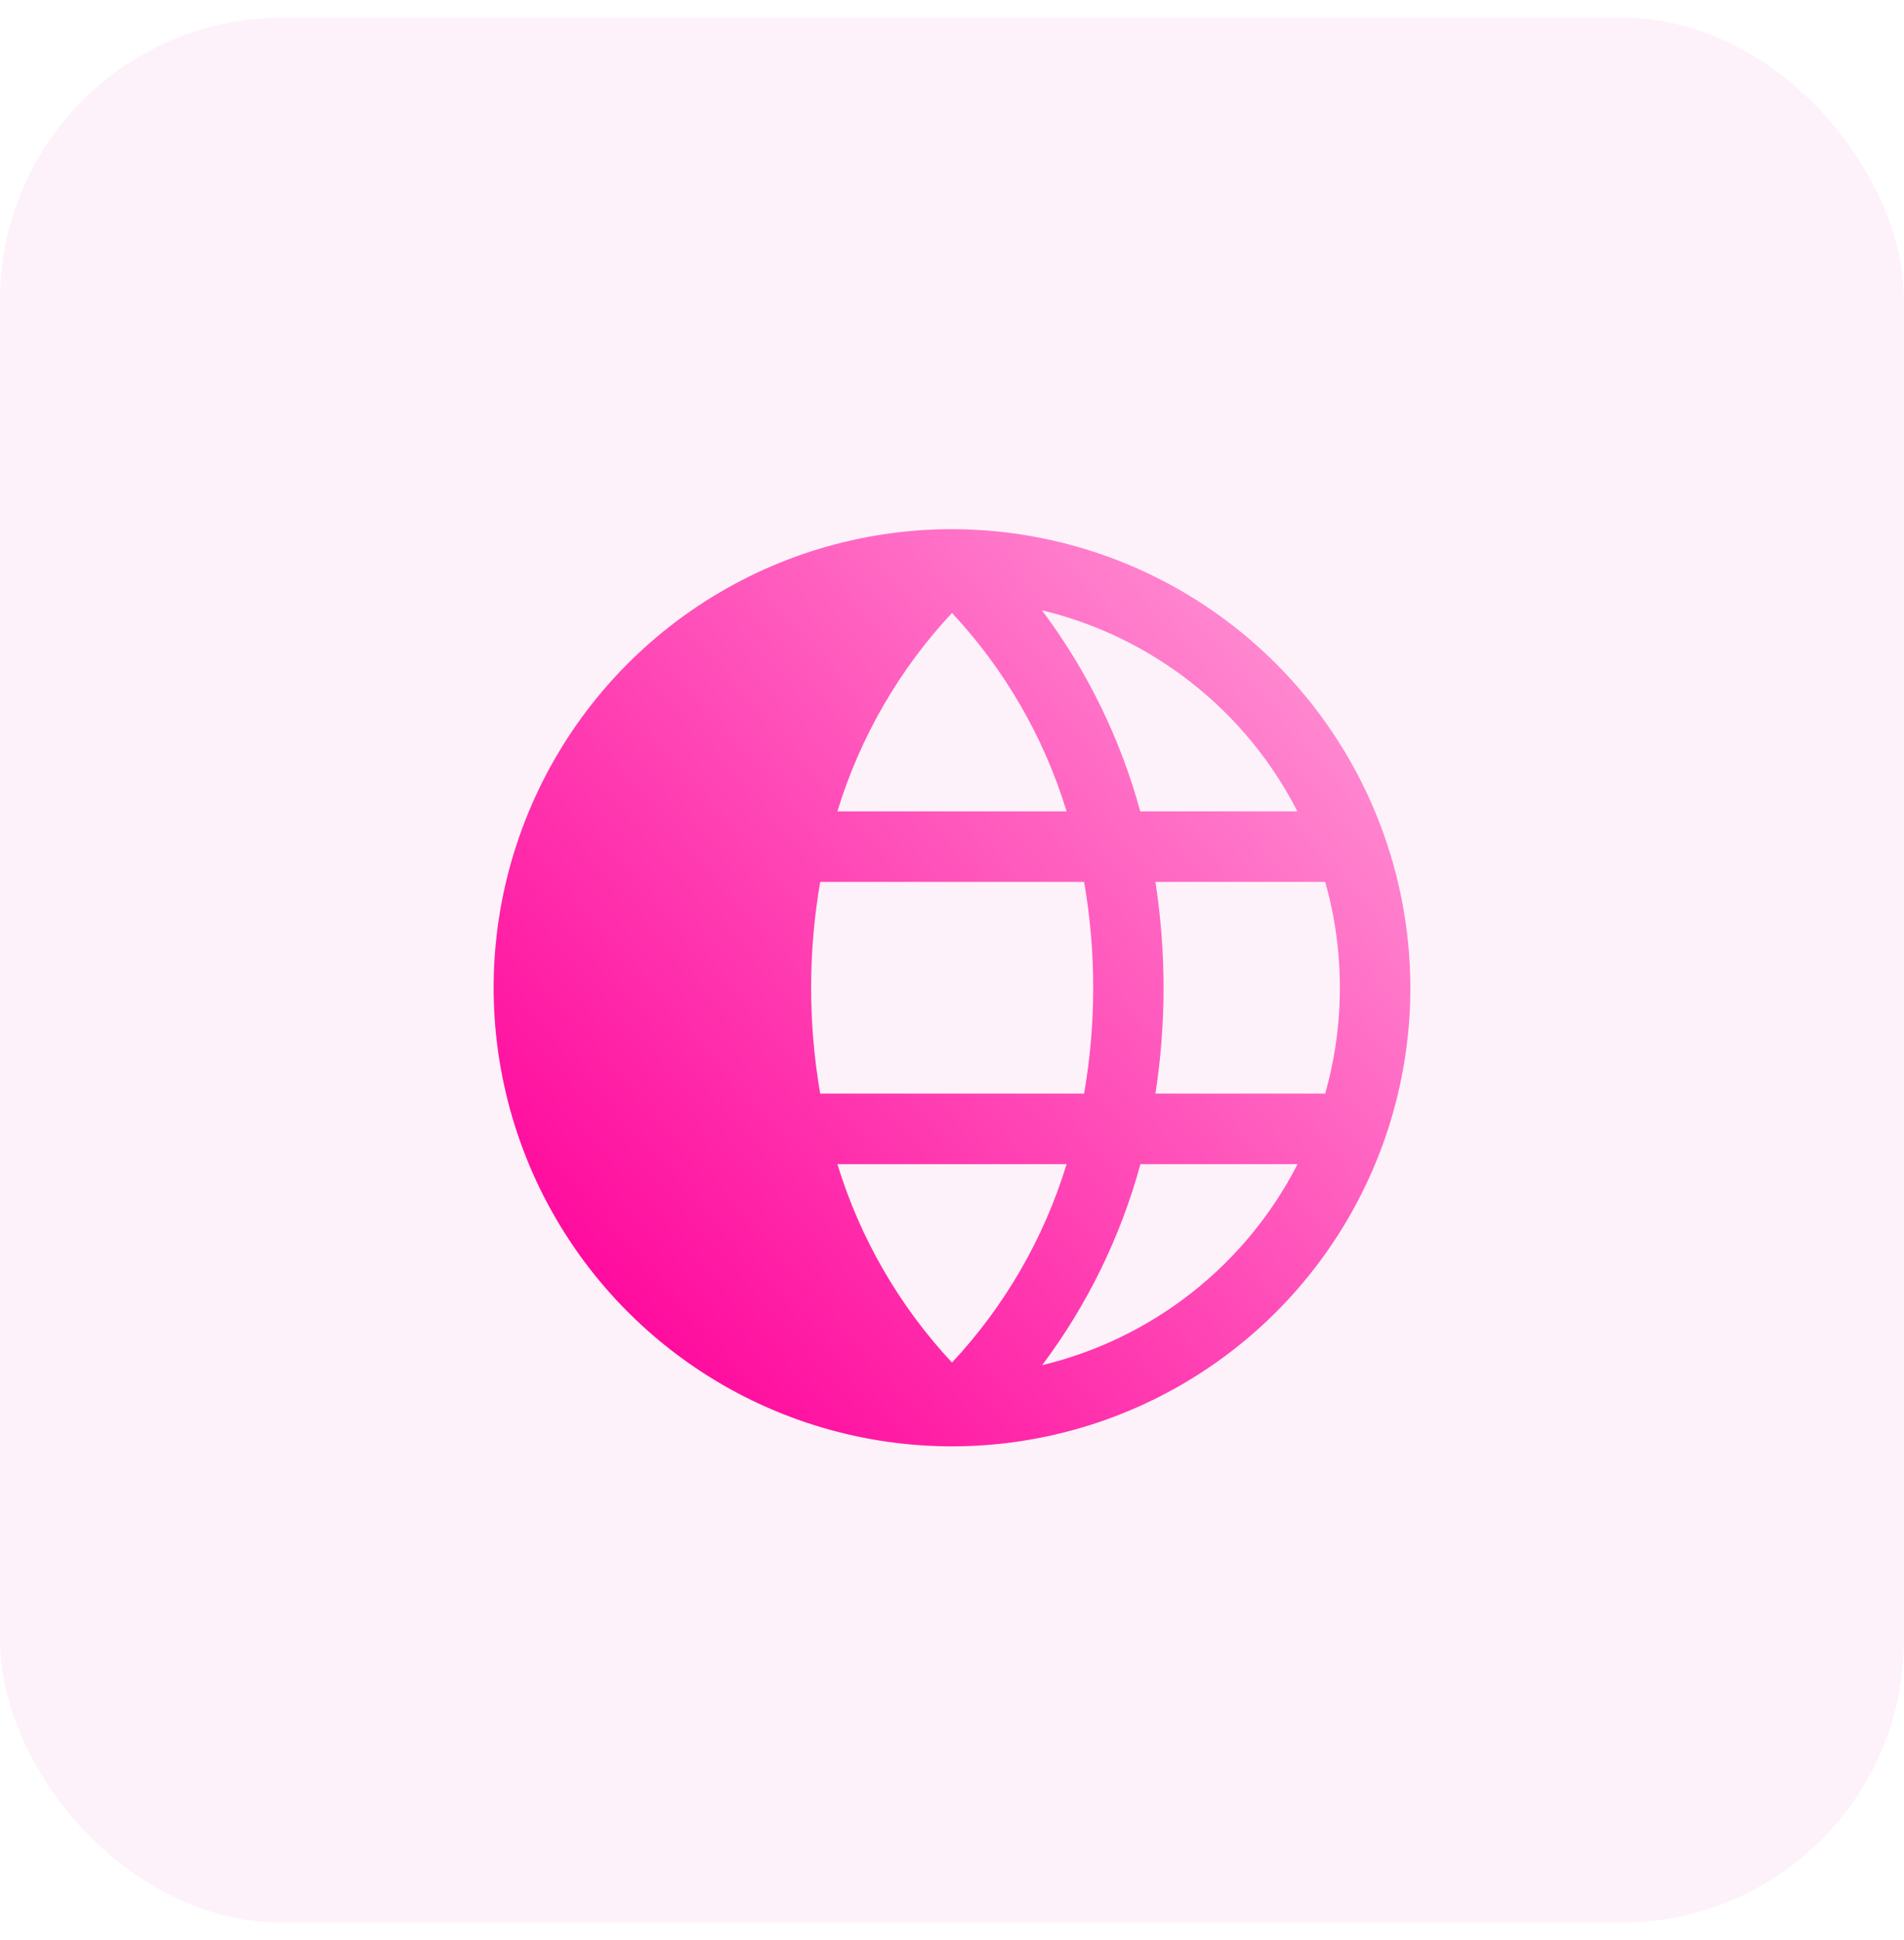
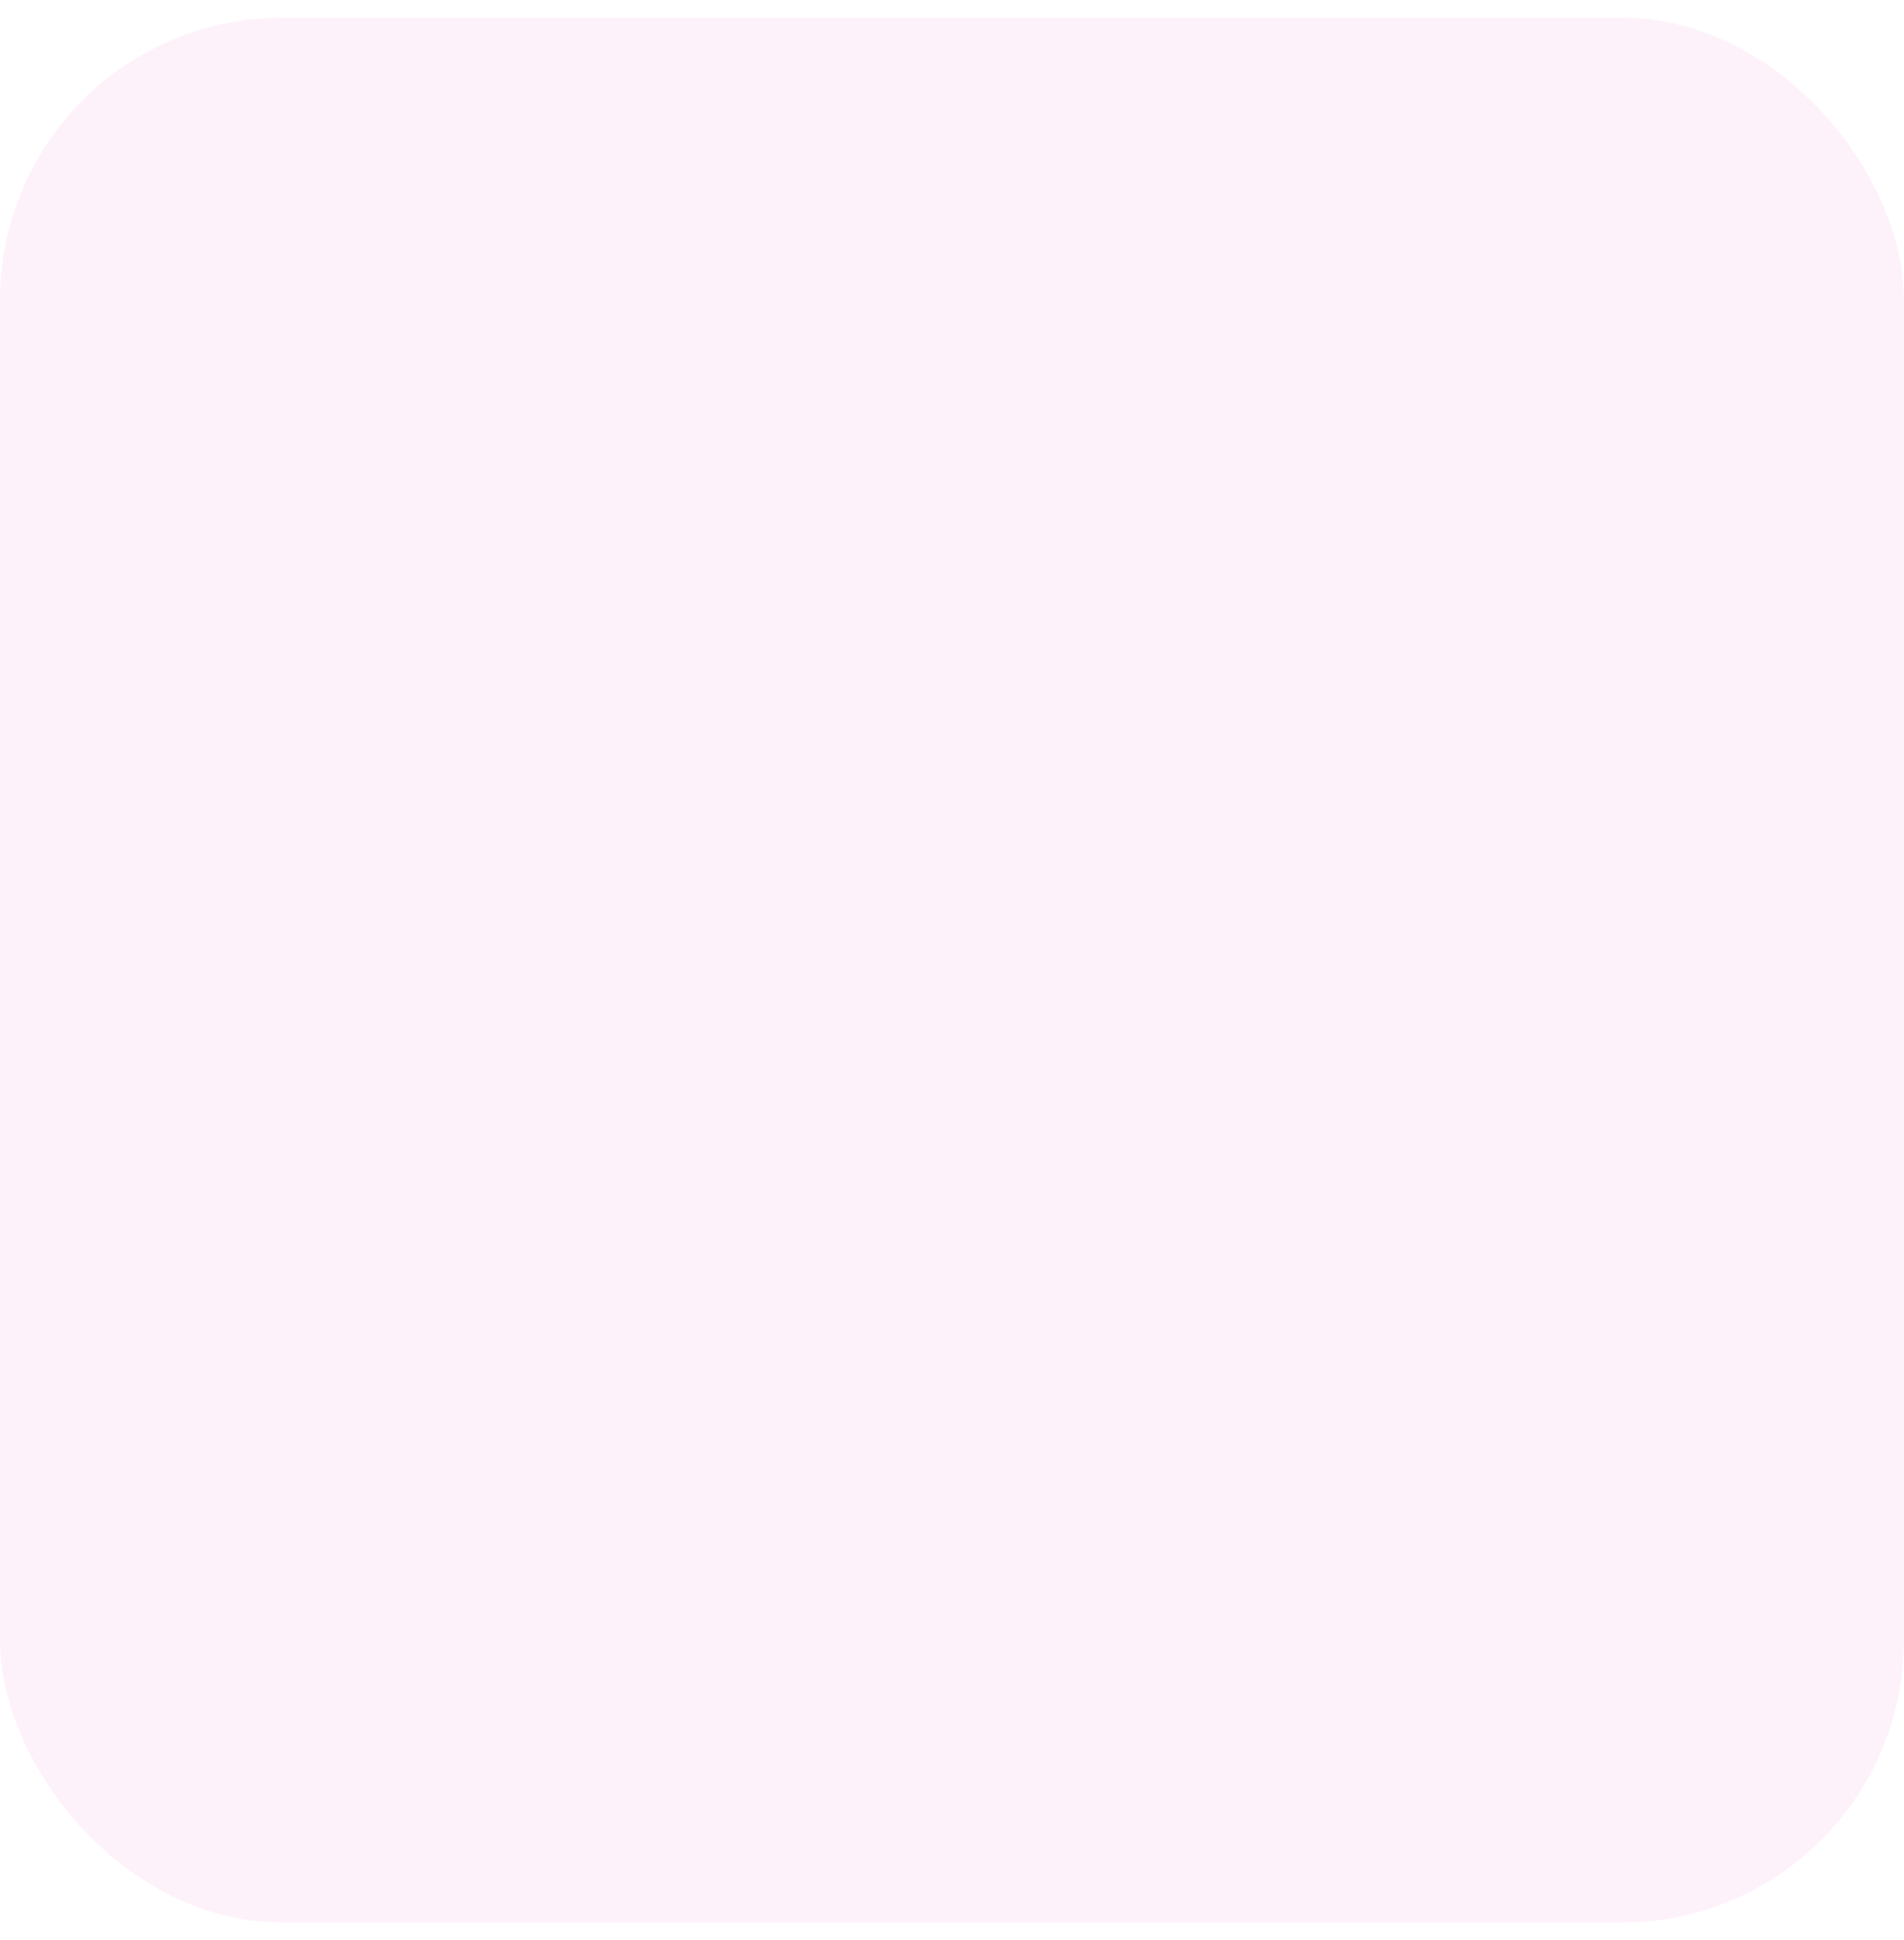
<svg xmlns="http://www.w3.org/2000/svg" width="54" height="55" viewBox="0 0 54 55" fill="none">
  <rect y="0.5" width="54" height="54" rx="8" fill="#FEF2FA" />
  <g filter="url(#filter0_n_6375_3701)">
-     <path d="M27 15C24.429 15 21.915 15.762 19.778 17.191C17.64 18.619 15.973 20.65 14.99 23.025C14.006 25.401 13.748 28.014 14.25 30.536C14.751 33.058 15.989 35.374 17.808 37.192C19.626 39.011 21.942 40.249 24.464 40.75C26.986 41.252 29.599 40.994 31.975 40.01C34.35 39.026 36.381 37.36 37.809 35.222C39.238 33.085 40 30.571 40 28C39.996 24.553 38.625 21.249 36.188 18.812C33.751 16.375 30.447 15.004 27 15ZM36.795 23H32.339C31.778 20.941 30.832 19.007 29.551 17.3C31.098 17.672 32.547 18.373 33.797 19.357C35.048 20.341 36.071 21.584 36.796 23H36.795ZM38 28C38.001 29.015 37.861 30.024 37.584 31H32.77C33.077 29.012 33.077 26.988 32.77 25H37.584C37.861 25.976 38.001 26.985 38 28ZM27 17.375C28.497 18.978 29.609 20.902 30.25 23H23.75C24.39 20.902 25.502 18.978 27 17.375ZM23.75 33H30.25C29.61 35.098 28.498 37.022 27 38.625C25.503 37.022 24.391 35.098 23.75 33ZM23.262 31C22.919 29.015 22.919 26.985 23.262 25H30.747C31.091 26.985 31.091 29.015 30.747 31H23.262ZM29.556 38.7C30.837 36.993 31.783 35.059 32.344 33H36.801C36.075 34.417 35.052 35.66 33.8 36.644C32.549 37.627 31.099 38.329 29.551 38.7H29.556Z" fill="url(#paint0_linear_6375_3701)" />
-   </g>
+     </g>
  <defs>
    <filter id="filter0_n_6375_3701" x="14" y="15" width="26" height="26" filterUnits="userSpaceOnUse" color-interpolation-filters="sRGB">
      <feFlood flood-opacity="0" result="BackgroundImageFix" />
      <feBlend mode="normal" in="SourceGraphic" in2="BackgroundImageFix" result="shape" />
      <feTurbulence type="fractalNoise" baseFrequency="3.333 3.333" stitchTiles="stitch" numOctaves="3" result="noise" seed="2035" />
      <feColorMatrix in="noise" type="luminanceToAlpha" result="alphaNoise" />
      <feComponentTransfer in="alphaNoise" result="coloredNoise1">
        <feFuncA type="discrete" tableValues="1 1 1 1 1 1 1 1 1 1 1 1 1 1 1 1 1 1 1 1 1 1 1 1 1 1 1 1 1 1 1 1 1 1 1 1 1 1 1 1 1 1 1 1 1 1 1 1 1 1 1 0 0 0 0 0 0 0 0 0 0 0 0 0 0 0 0 0 0 0 0 0 0 0 0 0 0 0 0 0 0 0 0 0 0 0 0 0 0 0 0 0 0 0 0 0 0 0 0 0 " />
      </feComponentTransfer>
      <feComposite operator="in" in2="shape" in="coloredNoise1" result="noise1Clipped" />
      <feComponentTransfer in="alphaNoise" result="coloredNoise2">
        <feFuncA type="discrete" tableValues="0 0 0 0 0 0 0 0 0 0 0 0 0 0 0 0 0 0 0 0 0 0 0 0 0 0 0 0 0 0 0 0 0 0 0 0 0 0 0 0 0 0 0 0 0 0 0 0 0 1 1 1 1 1 1 1 1 1 1 1 1 1 1 1 1 1 1 1 1 1 1 1 1 1 1 1 1 1 1 1 1 1 1 1 1 1 1 1 1 1 1 1 1 1 1 1 1 1 1 1 " />
      </feComponentTransfer>
      <feComposite operator="in" in2="shape" in="coloredNoise2" result="noise2Clipped" />
      <feFlood flood-color="rgba(255, 255, 255, 0.2)" result="color1Flood" />
      <feComposite operator="in" in2="noise1Clipped" in="color1Flood" result="color1" />
      <feFlood flood-color="rgba(255, 0, 153, 0.2)" result="color2Flood" />
      <feComposite operator="in" in2="noise2Clipped" in="color2Flood" result="color2" />
      <feMerge result="effect1_noise_6375_3701">
        <feMergeNode in="shape" />
        <feMergeNode in="color1" />
        <feMergeNode in="color2" />
      </feMerge>
    </filter>
    <linearGradient id="paint0_linear_6375_3701" x1="17.742" y1="41" x2="41.049" y2="20.481" gradientUnits="userSpaceOnUse">
      <stop stop-color="#FF0099" />
      <stop offset="1" stop-color="#FF92D4" />
    </linearGradient>
  </defs>
</svg>